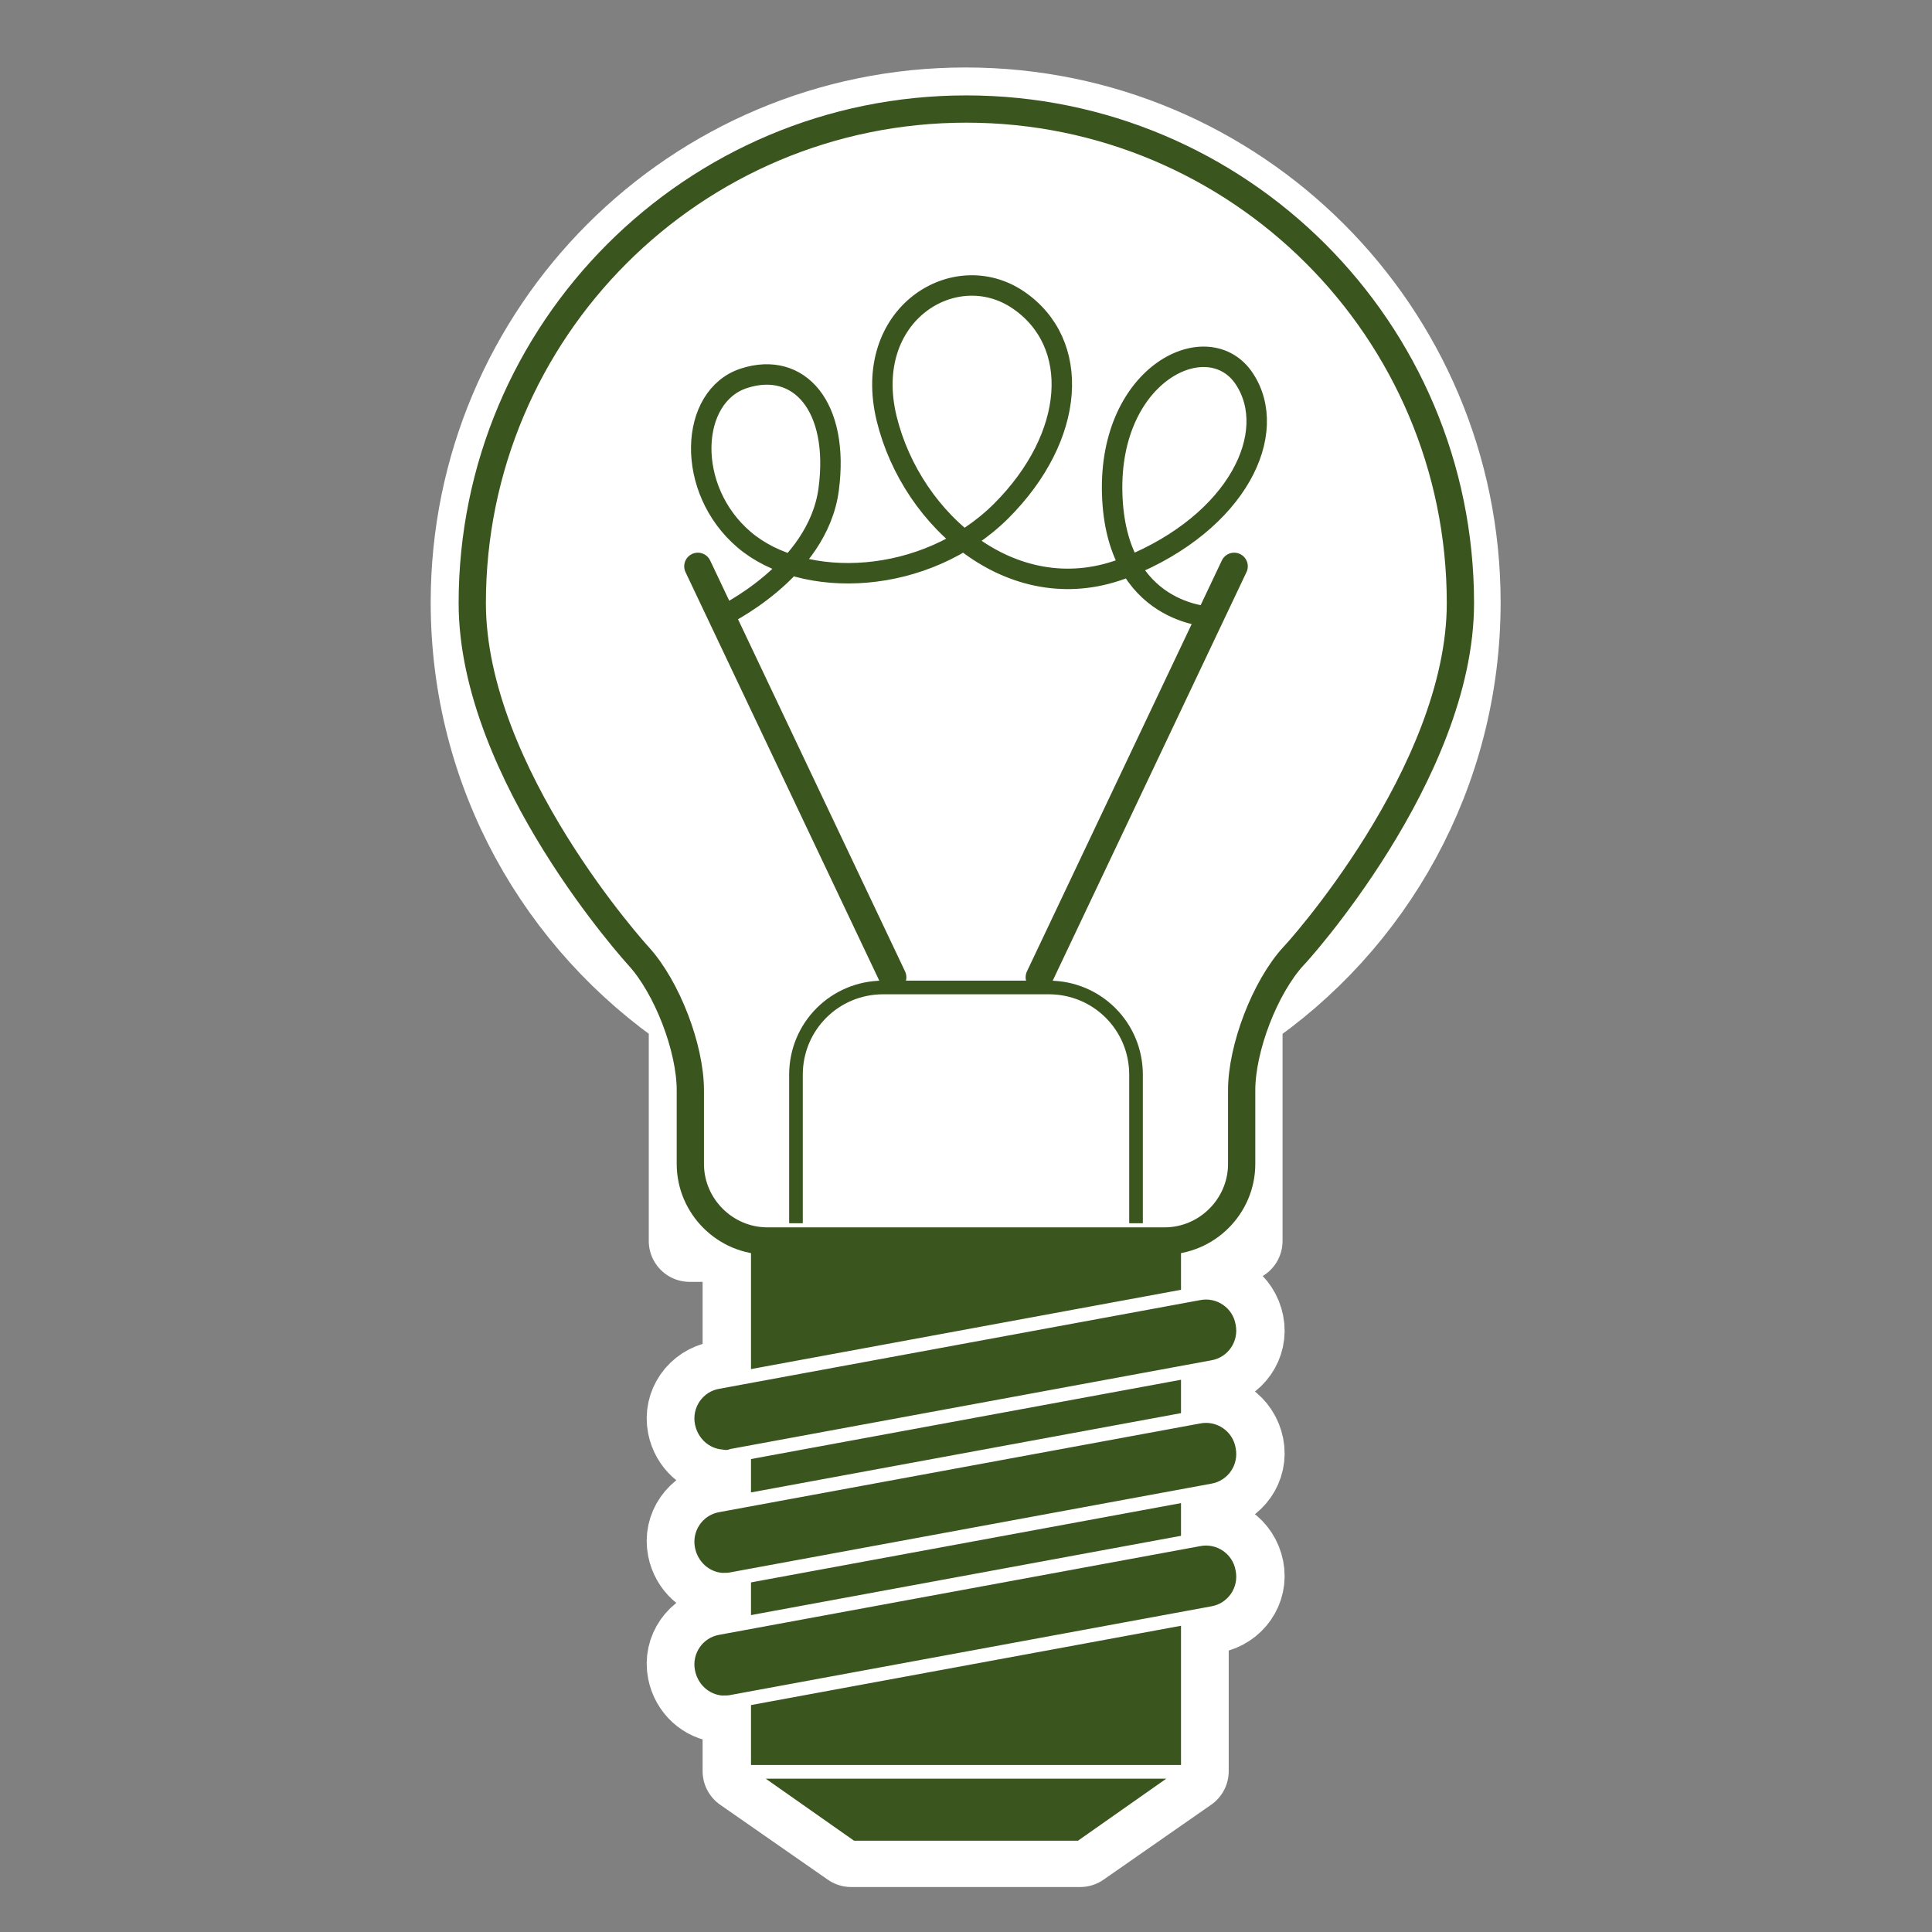
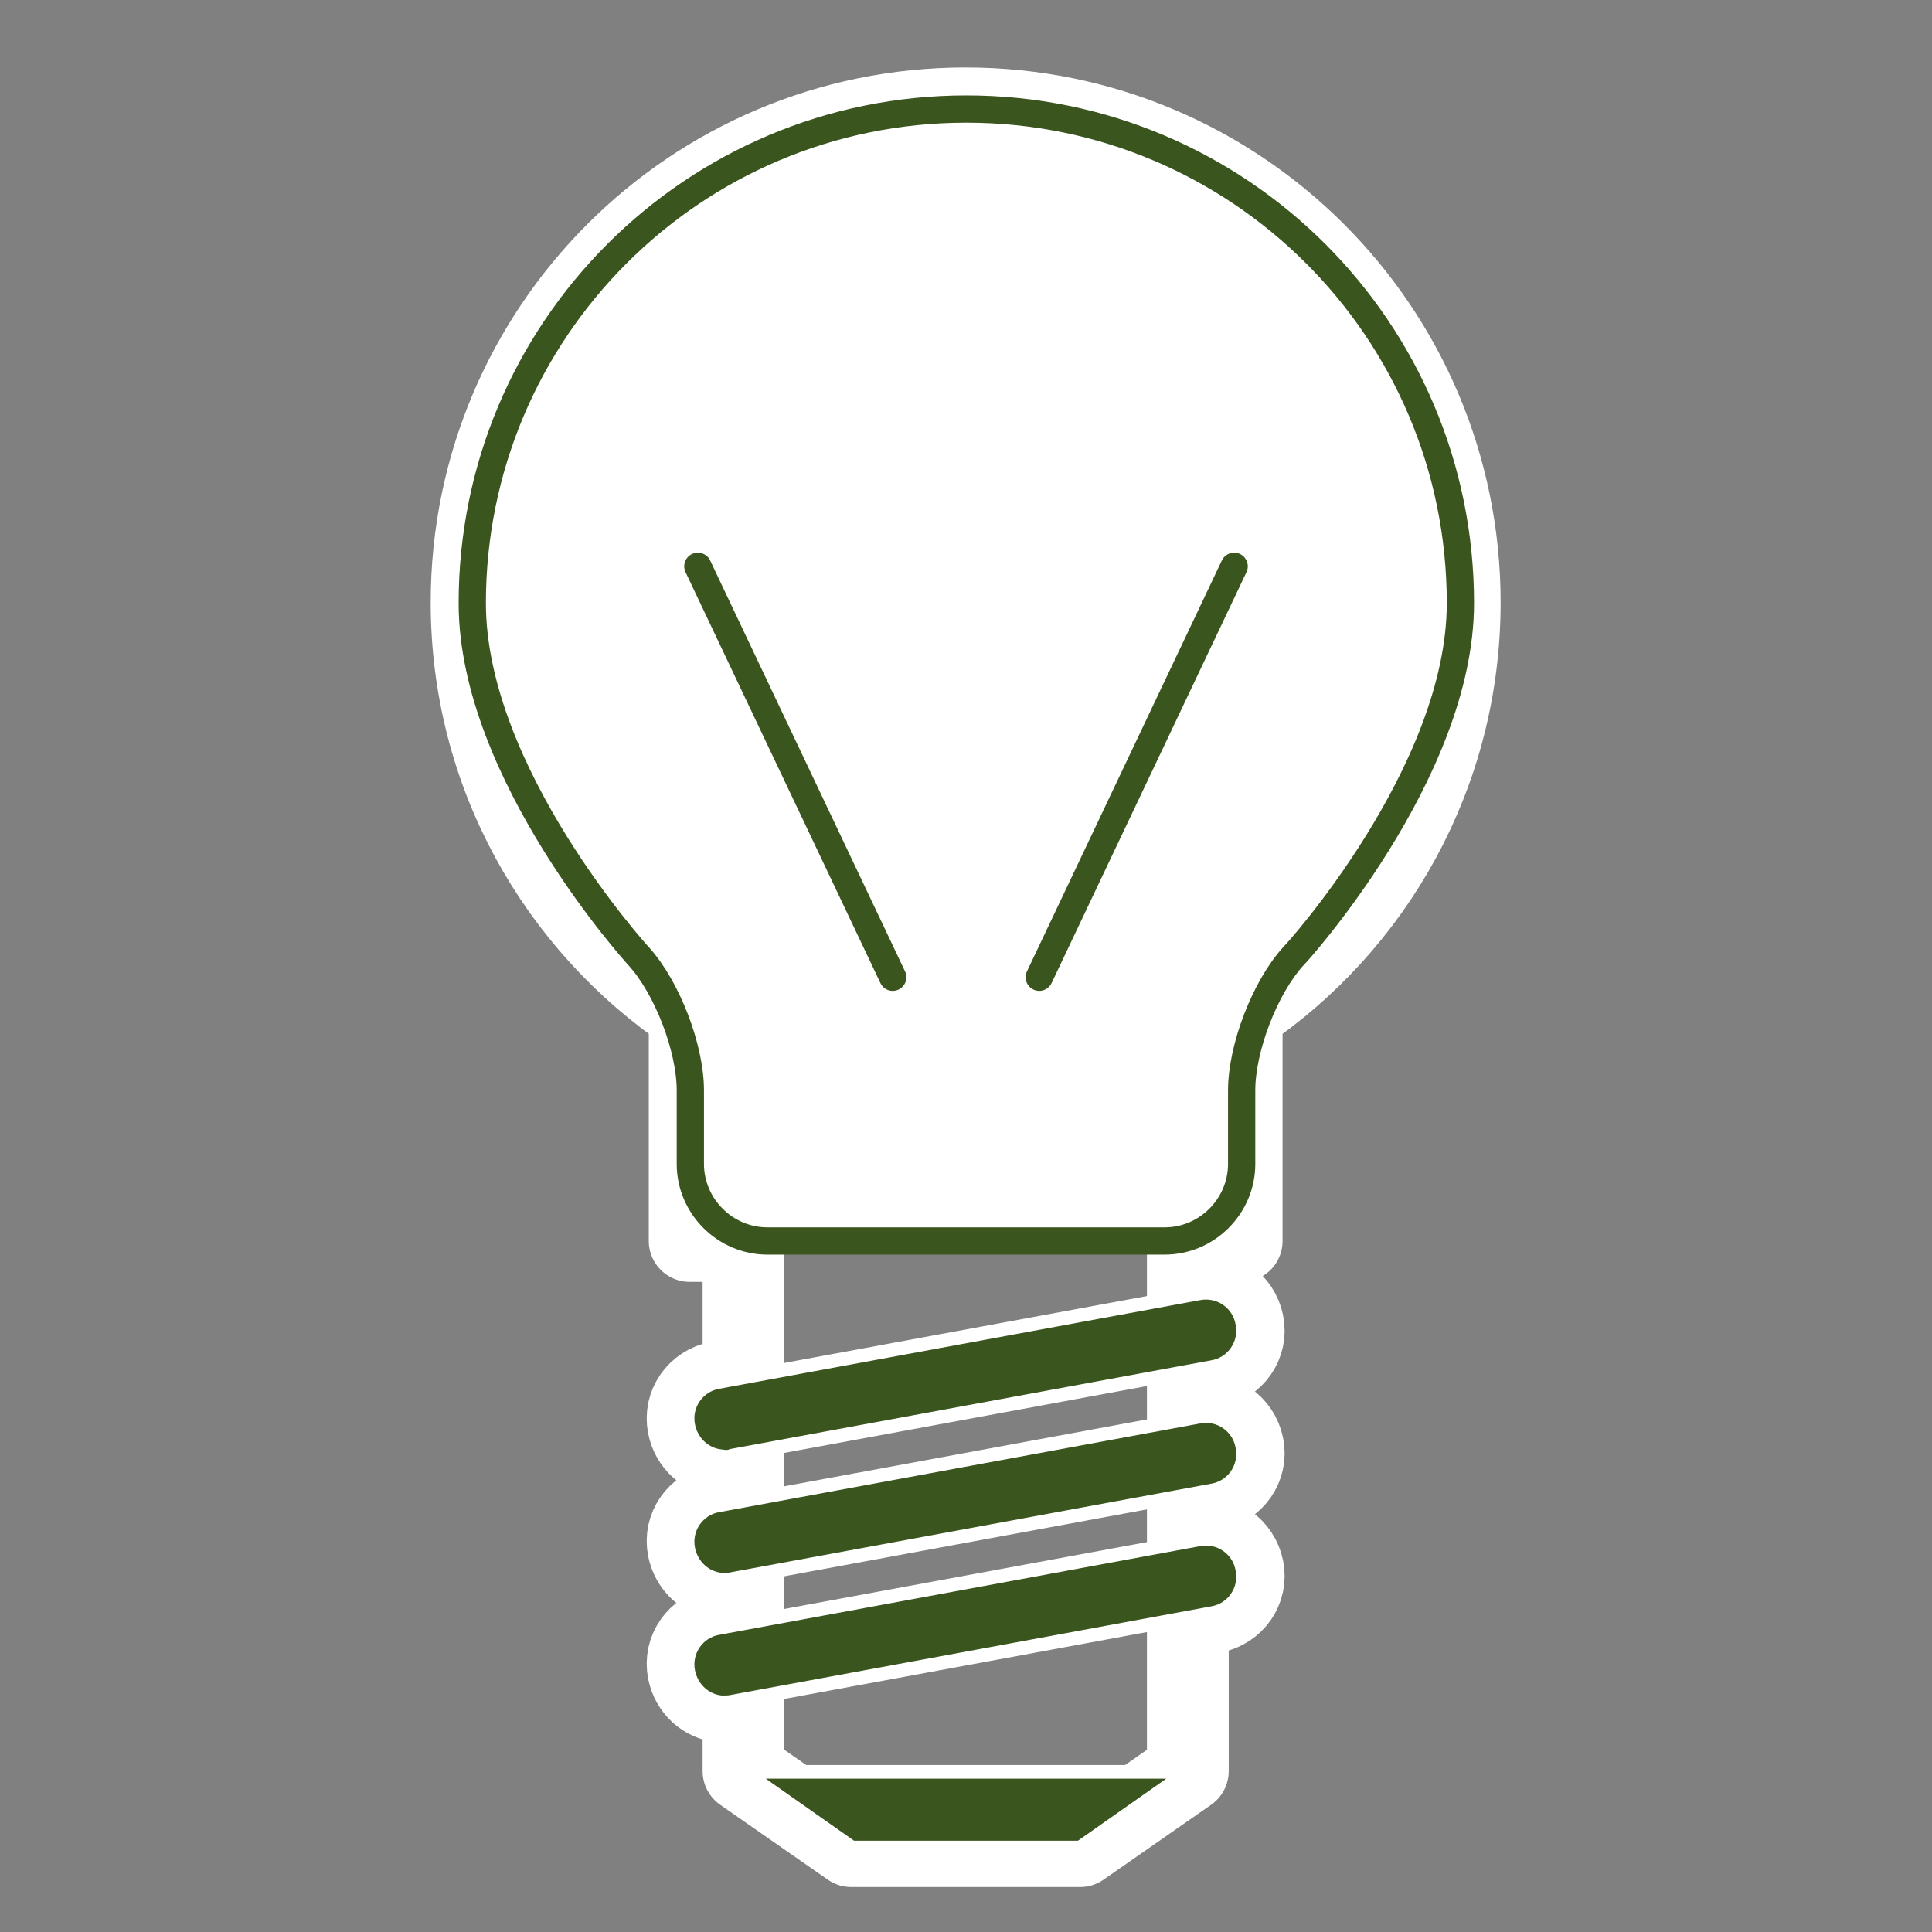
<svg xmlns="http://www.w3.org/2000/svg" version="1.1" id="Calque_1" x="0px" y="0px" viewBox="0 0 283.5 283.5" style="enable-background:new 0 0 283.5 283.5;" xml:space="preserve">
  <rect x="0" y="0" width="283.5" height="283.5" fill="#808080" stroke="none" />
  <style type="text/css">
	.st0{fill:none;stroke:#FFFFFF;stroke-width:12;stroke-linecap:round;stroke-linejoin:round;stroke-miterlimit:10;}
	.st1{fill:#3A551E;stroke:#FFFFFF;stroke-width:2;stroke-miterlimit:10;}
	.st2{fill:#FFFFFF;}
	.st3{fill:none;stroke:#3A551E;stroke-width:4;stroke-miterlimit:10;}
	.st4{fill:none;stroke:#3A551E;stroke-width:2;stroke-miterlimit:10;}
	.st5{fill:none;stroke:#3A551E;stroke-width:4;stroke-linecap:round;stroke-linejoin:round;stroke-miterlimit:10;}
	.st6{fill:none;stroke:#3A551E;stroke-width:3;stroke-linecap:round;stroke-linejoin:round;stroke-miterlimit:10;}
</style>
  <g id="Calque_30">
    <path class="st0" d="M182.2,182.1v-33.5c19.3-13,32-35.1,32-60.2c0-40.1-32.5-72.5-72.5-72.5c-40.1,0-72.5,32.5-72.5,72.5   c0,25.1,12.7,47.1,32,60.2v33.5h7.9v20l-3.7,0.7c-3,0.6-5,3.4-4.4,6.4c0.5,2.5,2.5,4.3,4.9,4.5c0.5,0,1,0,1.5-0.1l1.7-0.3v6.8   l-3.7,0.7c-3,0.6-5,3.4-4.4,6.4c0.5,2.5,2.5,4.3,4.9,4.5c0.5,0,1,0,1.5-0.1l1.7-0.3v6.8l-3.7,0.7c-3,0.6-5,3.4-4.4,6.4   c0.5,2.5,2.5,4.3,4.9,4.5c0.5,0,1,0,1.5-0.1l1.7-0.3v10.6l15.8,11h33.6l15.8-11v-22.6l3.7-0.7c3-0.6,5-3.4,4.4-6.4s-3.4-5-6.4-4.4   l-1.7,0.3v-6.8l3.7-0.7c3-0.6,5-3.4,4.4-6.4s-3.4-5-6.4-4.4l-1.7,0.3v-6.8l3.7-0.7c3-0.6,5-3.4,4.4-6.4s-3.4-5-6.4-4.4l-1.7,0.3v-8   H182.2z" />
    <g>
-       <rect x="109.2" y="179.5" class="st1" width="65.1" height="80.5" />
      <polygon class="st1" points="158.5,271.1 125,271.1 109.2,260 174.3,260   " />
      <path class="st1" d="M105.9,249.8c-2.4-0.2-4.4-2-4.9-4.5c-0.6-3,1.4-5.9,4.4-6.4l70.5-13c3-0.6,5.9,1.4,6.4,4.4    c0.6,3-1.4,5.9-4.4,6.4l-70.5,13C107,249.8,106.4,249.8,105.9,249.8z" />
      <path class="st1" d="M105.9,231.8c-2.4-0.2-4.4-2-4.9-4.5c-0.6-3,1.4-5.9,4.4-6.4l70.5-13c3-0.6,5.9,1.4,6.4,4.4    c0.6,3-1.4,5.9-4.4,6.4l-70.5,13C107,231.8,106.4,231.8,105.9,231.8z" />
      <path class="st1" d="M105.9,213.7c-2.4-0.2-4.4-2-4.9-4.5c-0.6-3,1.4-5.9,4.4-6.4l70.5-13c3-0.6,5.9,1.4,6.4,4.4    c0.6,3-1.4,5.9-4.4,6.4l-70.5,13C107,213.8,106.4,213.8,105.9,213.7z" />
      <g>
        <path class="st2" d="M214.3,88.5c0-40.1-32.5-72.5-72.5-72.5c-40.1,0-72.5,32.5-72.5,72.5c0,25.1,24.4,51.8,24.4,51.8     c4.2,4.6,7.6,13.5,7.6,19.7v10.8c0,6.2,5.1,11.3,11.3,11.3h58.3c6.2,0,11.3-5.1,11.3-11.3V160c0-6.2,3.4-15.1,7.6-19.7     C189.9,140.3,214.3,113.5,214.3,88.5z" />
        <path class="st3" d="M214.3,88.5c0-40.1-32.5-72.5-72.5-72.5c-40.1,0-72.5,32.5-72.5,72.5c0,25.1,24.4,51.8,24.4,51.8     c4.2,4.6,7.6,13.5,7.6,19.7v10.8c0,6.2,5.1,11.3,11.3,11.3h58.3c6.2,0,11.3-5.1,11.3-11.3V160c0-6.2,3.4-15.1,7.6-19.7     C189.9,140.3,214.3,113.5,214.3,88.5z" />
      </g>
-       <path class="st4" d="M166.7,179.5v-21.8c0-7.1-5.7-12.8-12.8-12.8h-24.3c-7.1,0-12.8,5.7-12.8,12.8v21.8" />
      <g>
        <line class="st5" x1="131" y1="143.4" x2="102.4" y2="83.1" />
        <line class="st5" x1="152.5" y1="143.4" x2="181.1" y2="83.1" />
      </g>
-       <path class="st6" d="M105.8,90.5c0,0,14.2-6.6,15.8-18.7c1.6-12.1-4.3-18.9-12.4-16.3s-8.7,16.3,0,23.7s26.6,6.8,37.7-4.2    c11-11,11.8-24.7,2.5-31s-23,2.1-19.3,17.4c3.7,15.2,19,28.4,35.3,21.8s22.4-19.7,17.2-27.6s-19.9-1-19.4,16.8    c0.5,17.9,14.5,18.1,14.5,18.1" />
    </g>
  </g>
</svg>